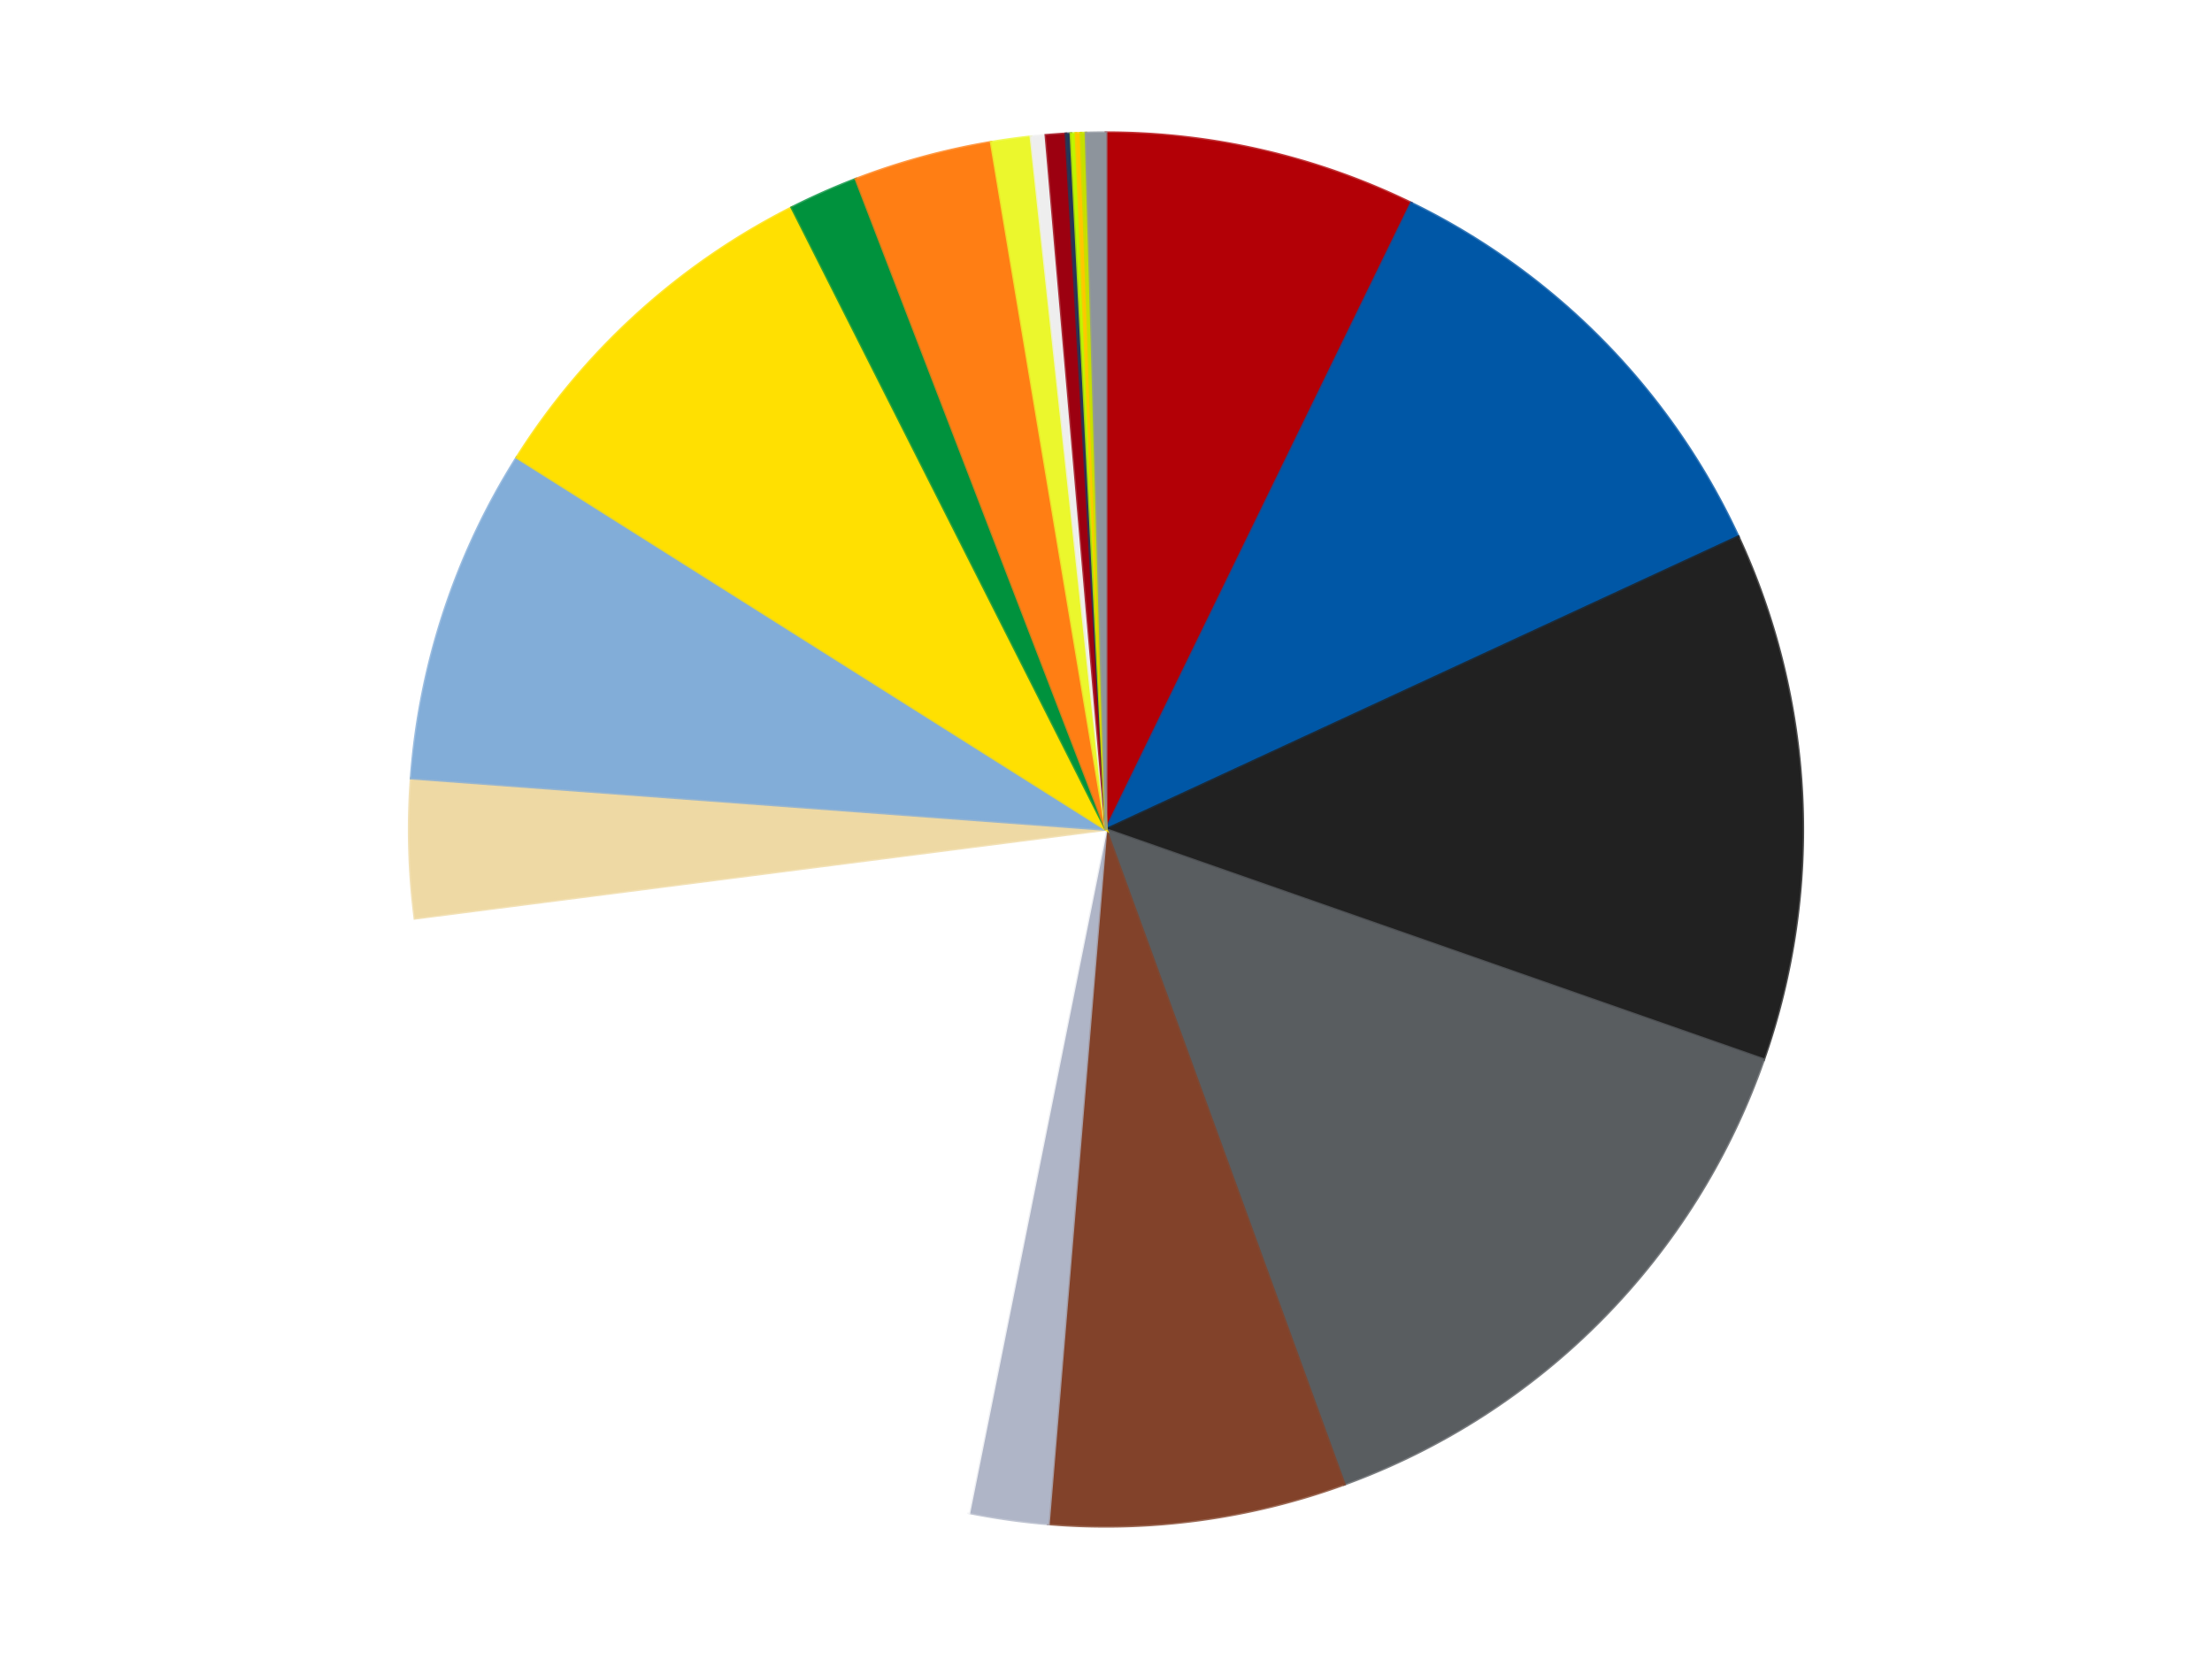
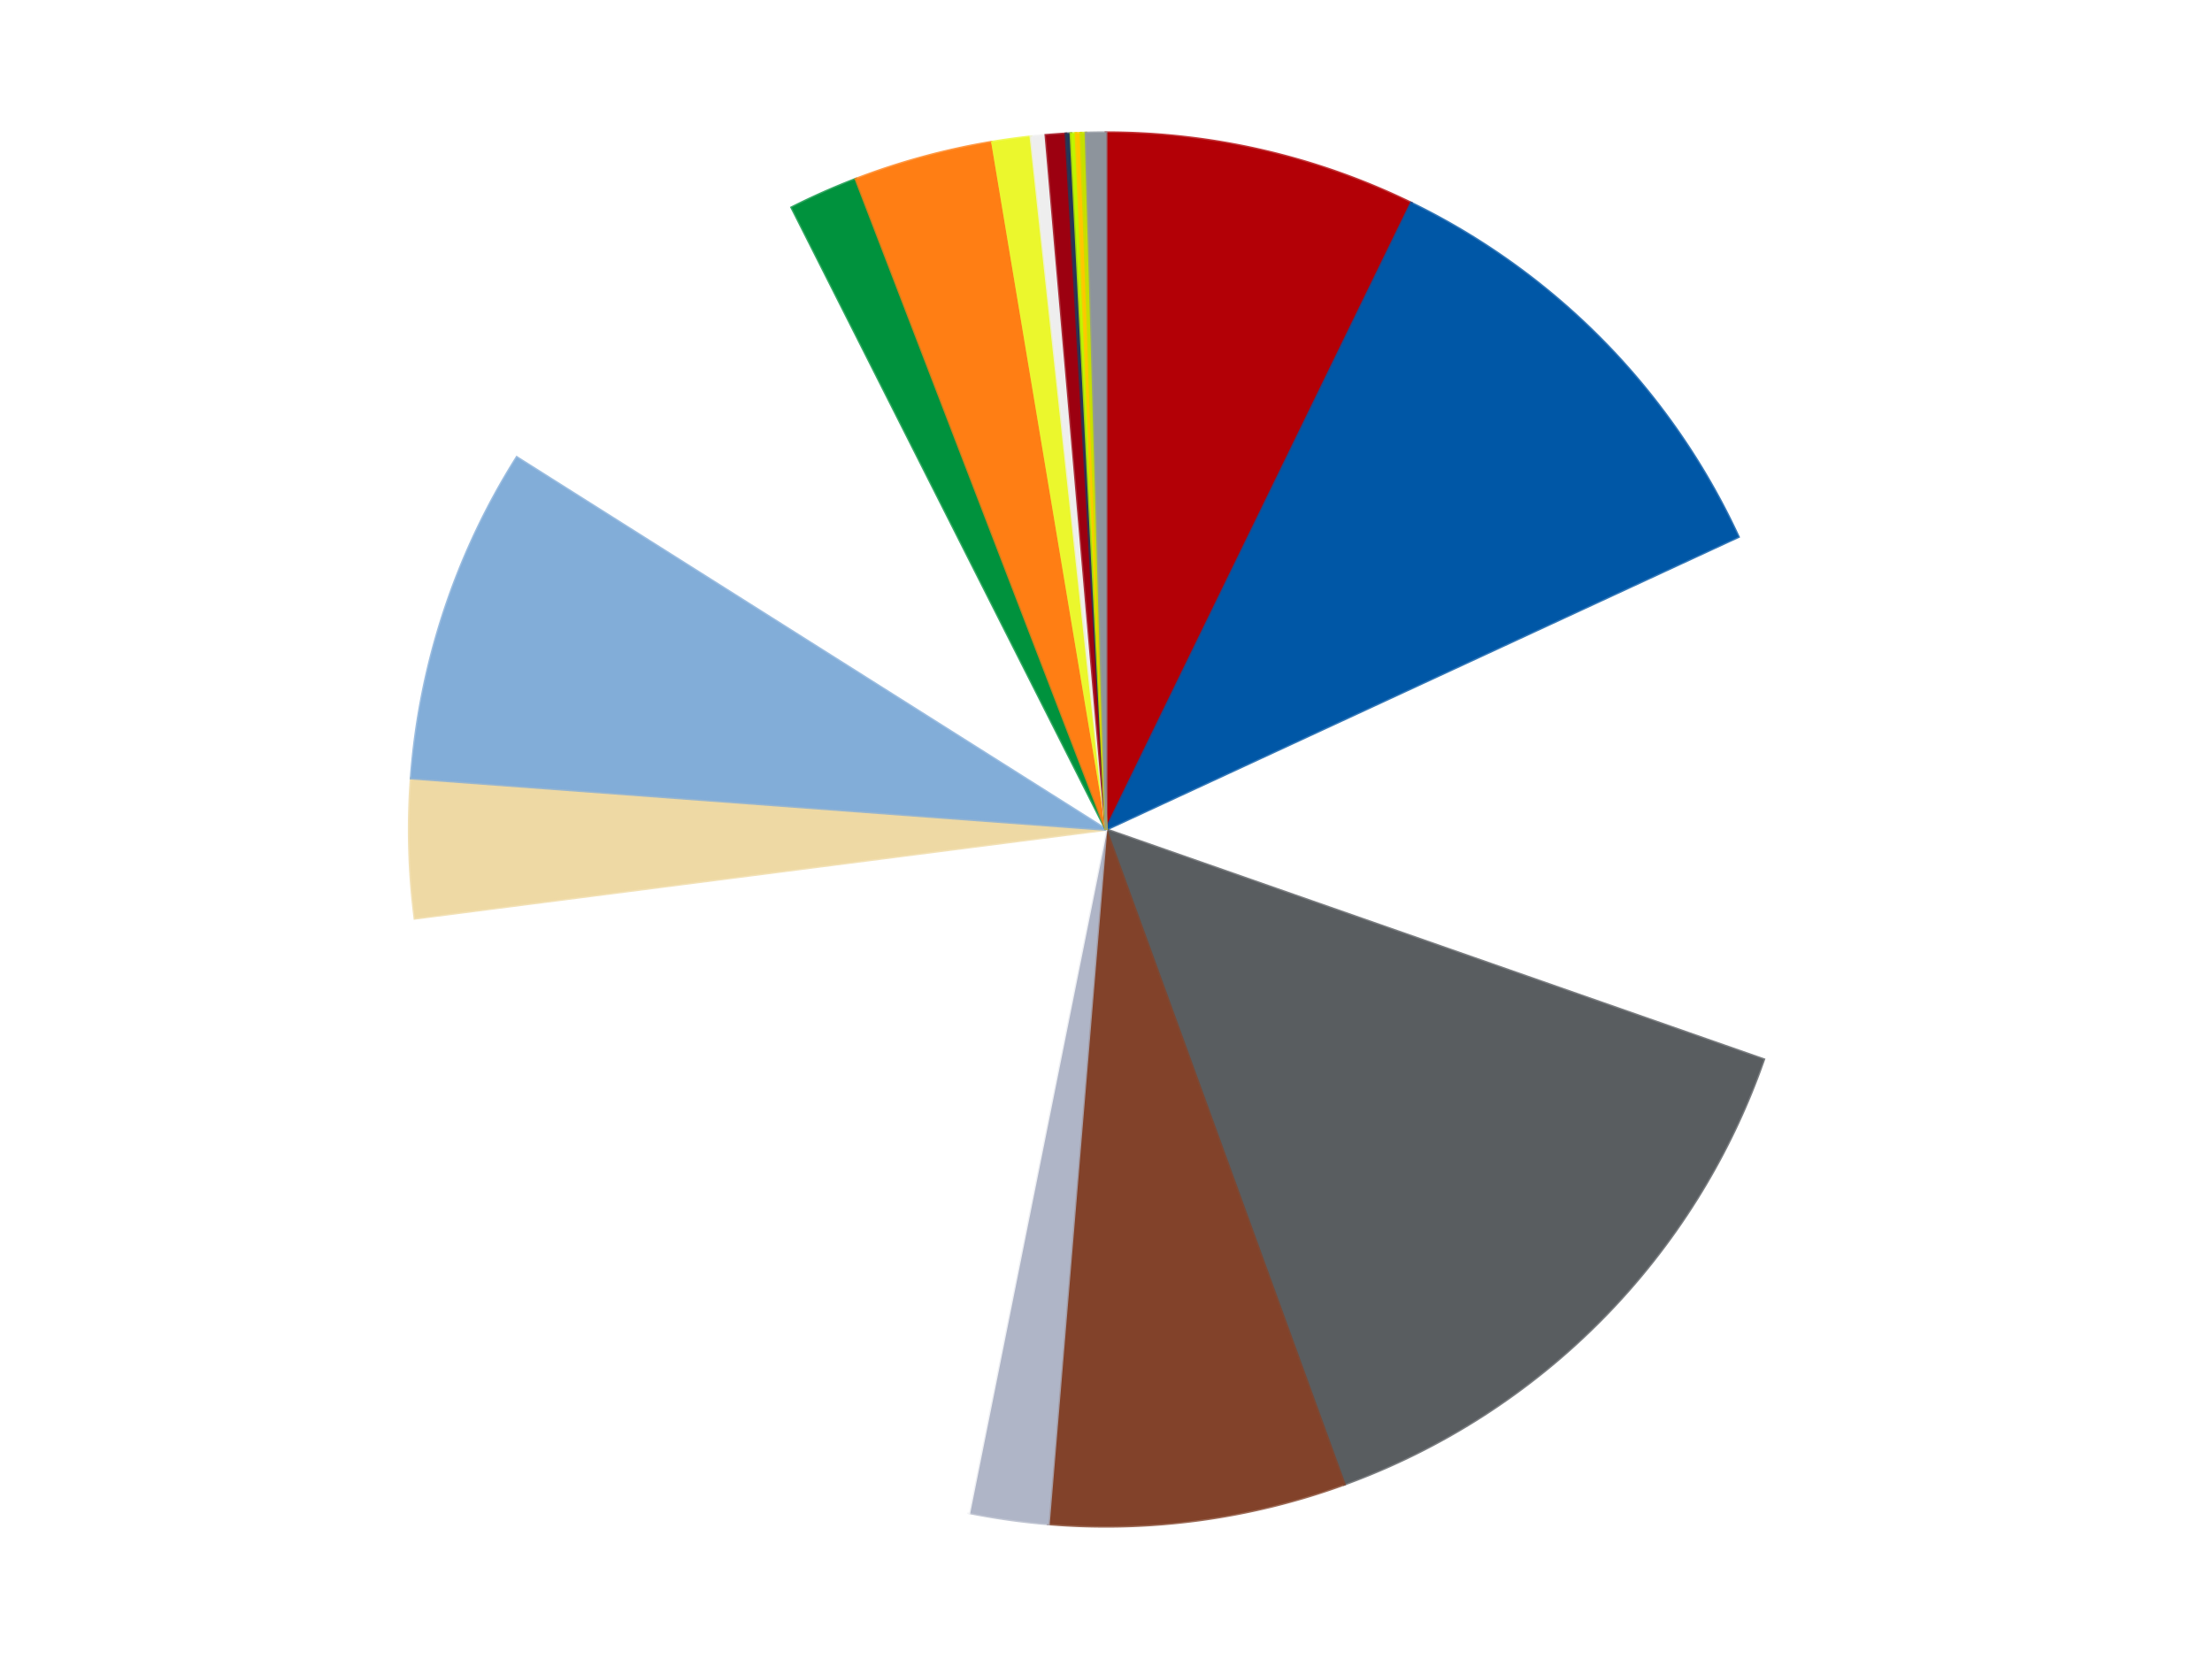
<svg xmlns="http://www.w3.org/2000/svg" xmlns:xlink="http://www.w3.org/1999/xlink" id="chart-e4d6b424-060f-4d2e-83d4-7a7f5c98e7d7" class="pygal-chart" viewBox="0 0 800 600">
  <defs>
    <style type="text/css">#chart-e4d6b424-060f-4d2e-83d4-7a7f5c98e7d7{-webkit-user-select:none;-webkit-font-smoothing:antialiased;font-family:Consolas,"Liberation Mono",Menlo,Courier,monospace}#chart-e4d6b424-060f-4d2e-83d4-7a7f5c98e7d7 .title{font-family:Consolas,"Liberation Mono",Menlo,Courier,monospace;font-size:16px}#chart-e4d6b424-060f-4d2e-83d4-7a7f5c98e7d7 .legends .legend text{font-family:Consolas,"Liberation Mono",Menlo,Courier,monospace;font-size:14px}#chart-e4d6b424-060f-4d2e-83d4-7a7f5c98e7d7 .axis text{font-family:Consolas,"Liberation Mono",Menlo,Courier,monospace;font-size:10px}#chart-e4d6b424-060f-4d2e-83d4-7a7f5c98e7d7 .axis text.major{font-family:Consolas,"Liberation Mono",Menlo,Courier,monospace;font-size:10px}#chart-e4d6b424-060f-4d2e-83d4-7a7f5c98e7d7 .text-overlay text.value{font-family:Consolas,"Liberation Mono",Menlo,Courier,monospace;font-size:16px}#chart-e4d6b424-060f-4d2e-83d4-7a7f5c98e7d7 .text-overlay text.label{font-family:Consolas,"Liberation Mono",Menlo,Courier,monospace;font-size:10px}#chart-e4d6b424-060f-4d2e-83d4-7a7f5c98e7d7 .tooltip{font-family:Consolas,"Liberation Mono",Menlo,Courier,monospace;font-size:14px}#chart-e4d6b424-060f-4d2e-83d4-7a7f5c98e7d7 text.no_data{font-family:Consolas,"Liberation Mono",Menlo,Courier,monospace;font-size:64px}
#chart-e4d6b424-060f-4d2e-83d4-7a7f5c98e7d7{background-color:transparent}#chart-e4d6b424-060f-4d2e-83d4-7a7f5c98e7d7 path,#chart-e4d6b424-060f-4d2e-83d4-7a7f5c98e7d7 line,#chart-e4d6b424-060f-4d2e-83d4-7a7f5c98e7d7 rect,#chart-e4d6b424-060f-4d2e-83d4-7a7f5c98e7d7 circle{-webkit-transition:150ms;-moz-transition:150ms;transition:150ms}#chart-e4d6b424-060f-4d2e-83d4-7a7f5c98e7d7 .graph &gt; .background{fill:transparent}#chart-e4d6b424-060f-4d2e-83d4-7a7f5c98e7d7 .plot &gt; .background{fill:transparent}#chart-e4d6b424-060f-4d2e-83d4-7a7f5c98e7d7 .graph{fill:rgba(0,0,0,.87)}#chart-e4d6b424-060f-4d2e-83d4-7a7f5c98e7d7 text.no_data{fill:rgba(0,0,0,1)}#chart-e4d6b424-060f-4d2e-83d4-7a7f5c98e7d7 .title{fill:rgba(0,0,0,1)}#chart-e4d6b424-060f-4d2e-83d4-7a7f5c98e7d7 .legends .legend text{fill:rgba(0,0,0,.87)}#chart-e4d6b424-060f-4d2e-83d4-7a7f5c98e7d7 .legends .legend:hover text{fill:rgba(0,0,0,1)}#chart-e4d6b424-060f-4d2e-83d4-7a7f5c98e7d7 .axis .line{stroke:rgba(0,0,0,1)}#chart-e4d6b424-060f-4d2e-83d4-7a7f5c98e7d7 .axis .guide.line{stroke:rgba(0,0,0,.54)}#chart-e4d6b424-060f-4d2e-83d4-7a7f5c98e7d7 .axis .major.line{stroke:rgba(0,0,0,.87)}#chart-e4d6b424-060f-4d2e-83d4-7a7f5c98e7d7 .axis text.major{fill:rgba(0,0,0,1)}#chart-e4d6b424-060f-4d2e-83d4-7a7f5c98e7d7 .axis.y .guides:hover .guide.line,#chart-e4d6b424-060f-4d2e-83d4-7a7f5c98e7d7 .line-graph .axis.x .guides:hover .guide.line,#chart-e4d6b424-060f-4d2e-83d4-7a7f5c98e7d7 .stackedline-graph .axis.x .guides:hover .guide.line,#chart-e4d6b424-060f-4d2e-83d4-7a7f5c98e7d7 .xy-graph .axis.x .guides:hover .guide.line{stroke:rgba(0,0,0,1)}#chart-e4d6b424-060f-4d2e-83d4-7a7f5c98e7d7 .axis .guides:hover text{fill:rgba(0,0,0,1)}#chart-e4d6b424-060f-4d2e-83d4-7a7f5c98e7d7 .reactive{fill-opacity:1.0;stroke-opacity:.8;stroke-width:1}#chart-e4d6b424-060f-4d2e-83d4-7a7f5c98e7d7 .ci{stroke:rgba(0,0,0,.87)}#chart-e4d6b424-060f-4d2e-83d4-7a7f5c98e7d7 .reactive.active,#chart-e4d6b424-060f-4d2e-83d4-7a7f5c98e7d7 .active .reactive{fill-opacity:0.6;stroke-opacity:.9;stroke-width:4}#chart-e4d6b424-060f-4d2e-83d4-7a7f5c98e7d7 .ci .reactive.active{stroke-width:1.5}#chart-e4d6b424-060f-4d2e-83d4-7a7f5c98e7d7 .series text{fill:rgba(0,0,0,1)}#chart-e4d6b424-060f-4d2e-83d4-7a7f5c98e7d7 .tooltip rect{fill:transparent;stroke:rgba(0,0,0,1);-webkit-transition:opacity 150ms;-moz-transition:opacity 150ms;transition:opacity 150ms}#chart-e4d6b424-060f-4d2e-83d4-7a7f5c98e7d7 .tooltip .label{fill:rgba(0,0,0,.87)}#chart-e4d6b424-060f-4d2e-83d4-7a7f5c98e7d7 .tooltip .label{fill:rgba(0,0,0,.87)}#chart-e4d6b424-060f-4d2e-83d4-7a7f5c98e7d7 .tooltip .legend{font-size:.8em;fill:rgba(0,0,0,.54)}#chart-e4d6b424-060f-4d2e-83d4-7a7f5c98e7d7 .tooltip .x_label{font-size:.6em;fill:rgba(0,0,0,1)}#chart-e4d6b424-060f-4d2e-83d4-7a7f5c98e7d7 .tooltip .xlink{font-size:.5em;text-decoration:underline}#chart-e4d6b424-060f-4d2e-83d4-7a7f5c98e7d7 .tooltip .value{font-size:1.5em}#chart-e4d6b424-060f-4d2e-83d4-7a7f5c98e7d7 .bound{font-size:.5em}#chart-e4d6b424-060f-4d2e-83d4-7a7f5c98e7d7 .max-value{font-size:.75em;fill:rgba(0,0,0,.54)}#chart-e4d6b424-060f-4d2e-83d4-7a7f5c98e7d7 .map-element{fill:transparent;stroke:rgba(0,0,0,.54) !important}#chart-e4d6b424-060f-4d2e-83d4-7a7f5c98e7d7 .map-element .reactive{fill-opacity:inherit;stroke-opacity:inherit}#chart-e4d6b424-060f-4d2e-83d4-7a7f5c98e7d7 .color-0,#chart-e4d6b424-060f-4d2e-83d4-7a7f5c98e7d7 .color-0 a:visited{stroke:#f44336;fill:#f44336}#chart-e4d6b424-060f-4d2e-83d4-7a7f5c98e7d7 .color-1,#chart-e4d6b424-060f-4d2e-83d4-7a7f5c98e7d7 .color-1 a:visited{stroke:#3f51b5;fill:#3f51b5}#chart-e4d6b424-060f-4d2e-83d4-7a7f5c98e7d7 .color-2,#chart-e4d6b424-060f-4d2e-83d4-7a7f5c98e7d7 .color-2 a:visited{stroke:#009688;fill:#009688}#chart-e4d6b424-060f-4d2e-83d4-7a7f5c98e7d7 .color-3,#chart-e4d6b424-060f-4d2e-83d4-7a7f5c98e7d7 .color-3 a:visited{stroke:#ffc107;fill:#ffc107}#chart-e4d6b424-060f-4d2e-83d4-7a7f5c98e7d7 .color-4,#chart-e4d6b424-060f-4d2e-83d4-7a7f5c98e7d7 .color-4 a:visited{stroke:#ff5722;fill:#ff5722}#chart-e4d6b424-060f-4d2e-83d4-7a7f5c98e7d7 .color-5,#chart-e4d6b424-060f-4d2e-83d4-7a7f5c98e7d7 .color-5 a:visited{stroke:#9c27b0;fill:#9c27b0}#chart-e4d6b424-060f-4d2e-83d4-7a7f5c98e7d7 .color-6,#chart-e4d6b424-060f-4d2e-83d4-7a7f5c98e7d7 .color-6 a:visited{stroke:#03a9f4;fill:#03a9f4}#chart-e4d6b424-060f-4d2e-83d4-7a7f5c98e7d7 .color-7,#chart-e4d6b424-060f-4d2e-83d4-7a7f5c98e7d7 .color-7 a:visited{stroke:#8bc34a;fill:#8bc34a}#chart-e4d6b424-060f-4d2e-83d4-7a7f5c98e7d7 .color-8,#chart-e4d6b424-060f-4d2e-83d4-7a7f5c98e7d7 .color-8 a:visited{stroke:#ff9800;fill:#ff9800}#chart-e4d6b424-060f-4d2e-83d4-7a7f5c98e7d7 .color-9,#chart-e4d6b424-060f-4d2e-83d4-7a7f5c98e7d7 .color-9 a:visited{stroke:#e91e63;fill:#e91e63}#chart-e4d6b424-060f-4d2e-83d4-7a7f5c98e7d7 .color-10,#chart-e4d6b424-060f-4d2e-83d4-7a7f5c98e7d7 .color-10 a:visited{stroke:#2196f3;fill:#2196f3}#chart-e4d6b424-060f-4d2e-83d4-7a7f5c98e7d7 .color-11,#chart-e4d6b424-060f-4d2e-83d4-7a7f5c98e7d7 .color-11 a:visited{stroke:#4caf50;fill:#4caf50}#chart-e4d6b424-060f-4d2e-83d4-7a7f5c98e7d7 .color-12,#chart-e4d6b424-060f-4d2e-83d4-7a7f5c98e7d7 .color-12 a:visited{stroke:#ffeb3b;fill:#ffeb3b}#chart-e4d6b424-060f-4d2e-83d4-7a7f5c98e7d7 .color-13,#chart-e4d6b424-060f-4d2e-83d4-7a7f5c98e7d7 .color-13 a:visited{stroke:#673ab7;fill:#673ab7}#chart-e4d6b424-060f-4d2e-83d4-7a7f5c98e7d7 .color-14,#chart-e4d6b424-060f-4d2e-83d4-7a7f5c98e7d7 .color-14 a:visited{stroke:#00bcd4;fill:#00bcd4}#chart-e4d6b424-060f-4d2e-83d4-7a7f5c98e7d7 .color-15,#chart-e4d6b424-060f-4d2e-83d4-7a7f5c98e7d7 .color-15 a:visited{stroke:#cddc39;fill:#cddc39}#chart-e4d6b424-060f-4d2e-83d4-7a7f5c98e7d7 .color-16,#chart-e4d6b424-060f-4d2e-83d4-7a7f5c98e7d7 .color-16 a:visited{stroke:#9e9e9e;fill:#9e9e9e}#chart-e4d6b424-060f-4d2e-83d4-7a7f5c98e7d7 .color-17,#chart-e4d6b424-060f-4d2e-83d4-7a7f5c98e7d7 .color-17 a:visited{stroke:#607d8b;fill:#607d8b}#chart-e4d6b424-060f-4d2e-83d4-7a7f5c98e7d7 .color-18,#chart-e4d6b424-060f-4d2e-83d4-7a7f5c98e7d7 .color-18 a:visited{stroke:#7b0f07;fill:#7b0f07}#chart-e4d6b424-060f-4d2e-83d4-7a7f5c98e7d7 .color-19,#chart-e4d6b424-060f-4d2e-83d4-7a7f5c98e7d7 .color-19 a:visited{stroke:#141938;fill:#141938}#chart-e4d6b424-060f-4d2e-83d4-7a7f5c98e7d7 .text-overlay .color-0 text{fill:black}#chart-e4d6b424-060f-4d2e-83d4-7a7f5c98e7d7 .text-overlay .color-1 text{fill:black}#chart-e4d6b424-060f-4d2e-83d4-7a7f5c98e7d7 .text-overlay .color-2 text{fill:black}#chart-e4d6b424-060f-4d2e-83d4-7a7f5c98e7d7 .text-overlay .color-3 text{fill:black}#chart-e4d6b424-060f-4d2e-83d4-7a7f5c98e7d7 .text-overlay .color-4 text{fill:black}#chart-e4d6b424-060f-4d2e-83d4-7a7f5c98e7d7 .text-overlay .color-5 text{fill:black}#chart-e4d6b424-060f-4d2e-83d4-7a7f5c98e7d7 .text-overlay .color-6 text{fill:black}#chart-e4d6b424-060f-4d2e-83d4-7a7f5c98e7d7 .text-overlay .color-7 text{fill:black}#chart-e4d6b424-060f-4d2e-83d4-7a7f5c98e7d7 .text-overlay .color-8 text{fill:black}#chart-e4d6b424-060f-4d2e-83d4-7a7f5c98e7d7 .text-overlay .color-9 text{fill:black}#chart-e4d6b424-060f-4d2e-83d4-7a7f5c98e7d7 .text-overlay .color-10 text{fill:black}#chart-e4d6b424-060f-4d2e-83d4-7a7f5c98e7d7 .text-overlay .color-11 text{fill:black}#chart-e4d6b424-060f-4d2e-83d4-7a7f5c98e7d7 .text-overlay .color-12 text{fill:black}#chart-e4d6b424-060f-4d2e-83d4-7a7f5c98e7d7 .text-overlay .color-13 text{fill:black}#chart-e4d6b424-060f-4d2e-83d4-7a7f5c98e7d7 .text-overlay .color-14 text{fill:black}#chart-e4d6b424-060f-4d2e-83d4-7a7f5c98e7d7 .text-overlay .color-15 text{fill:black}#chart-e4d6b424-060f-4d2e-83d4-7a7f5c98e7d7 .text-overlay .color-16 text{fill:black}#chart-e4d6b424-060f-4d2e-83d4-7a7f5c98e7d7 .text-overlay .color-17 text{fill:black}#chart-e4d6b424-060f-4d2e-83d4-7a7f5c98e7d7 .text-overlay .color-18 text{fill:black}#chart-e4d6b424-060f-4d2e-83d4-7a7f5c98e7d7 .text-overlay .color-19 text{fill:white}
#chart-e4d6b424-060f-4d2e-83d4-7a7f5c98e7d7 text.no_data{text-anchor:middle}#chart-e4d6b424-060f-4d2e-83d4-7a7f5c98e7d7 .guide.line{fill:none}#chart-e4d6b424-060f-4d2e-83d4-7a7f5c98e7d7 .centered{text-anchor:middle}#chart-e4d6b424-060f-4d2e-83d4-7a7f5c98e7d7 .title{text-anchor:middle}#chart-e4d6b424-060f-4d2e-83d4-7a7f5c98e7d7 .legends .legend text{fill-opacity:1}#chart-e4d6b424-060f-4d2e-83d4-7a7f5c98e7d7 .axis.x text{text-anchor:middle}#chart-e4d6b424-060f-4d2e-83d4-7a7f5c98e7d7 .axis.x:not(.web) text[transform]{text-anchor:start}#chart-e4d6b424-060f-4d2e-83d4-7a7f5c98e7d7 .axis.x:not(.web) text[transform].backwards{text-anchor:end}#chart-e4d6b424-060f-4d2e-83d4-7a7f5c98e7d7 .axis.y text{text-anchor:end}#chart-e4d6b424-060f-4d2e-83d4-7a7f5c98e7d7 .axis.y text[transform].backwards{text-anchor:start}#chart-e4d6b424-060f-4d2e-83d4-7a7f5c98e7d7 .axis.y2 text{text-anchor:start}#chart-e4d6b424-060f-4d2e-83d4-7a7f5c98e7d7 .axis.y2 text[transform].backwards{text-anchor:end}#chart-e4d6b424-060f-4d2e-83d4-7a7f5c98e7d7 .axis .guide.line{stroke-dasharray:4,4;stroke:black}#chart-e4d6b424-060f-4d2e-83d4-7a7f5c98e7d7 .axis .major.guide.line{stroke-dasharray:6,6;stroke:black}#chart-e4d6b424-060f-4d2e-83d4-7a7f5c98e7d7 .horizontal .axis.y .guide.line,#chart-e4d6b424-060f-4d2e-83d4-7a7f5c98e7d7 .horizontal .axis.y2 .guide.line,#chart-e4d6b424-060f-4d2e-83d4-7a7f5c98e7d7 .vertical .axis.x .guide.line{opacity:0}#chart-e4d6b424-060f-4d2e-83d4-7a7f5c98e7d7 .horizontal .axis.always_show .guide.line,#chart-e4d6b424-060f-4d2e-83d4-7a7f5c98e7d7 .vertical .axis.always_show .guide.line{opacity:1 !important}#chart-e4d6b424-060f-4d2e-83d4-7a7f5c98e7d7 .axis.y .guides:hover .guide.line,#chart-e4d6b424-060f-4d2e-83d4-7a7f5c98e7d7 .axis.y2 .guides:hover .guide.line,#chart-e4d6b424-060f-4d2e-83d4-7a7f5c98e7d7 .axis.x .guides:hover .guide.line{opacity:1}#chart-e4d6b424-060f-4d2e-83d4-7a7f5c98e7d7 .axis .guides:hover text{opacity:1}#chart-e4d6b424-060f-4d2e-83d4-7a7f5c98e7d7 .nofill{fill:none}#chart-e4d6b424-060f-4d2e-83d4-7a7f5c98e7d7 .subtle-fill{fill-opacity:.2}#chart-e4d6b424-060f-4d2e-83d4-7a7f5c98e7d7 .dot{stroke-width:1px;fill-opacity:1;stroke-opacity:1}#chart-e4d6b424-060f-4d2e-83d4-7a7f5c98e7d7 .dot.active{stroke-width:5px}#chart-e4d6b424-060f-4d2e-83d4-7a7f5c98e7d7 .dot.negative{fill:transparent}#chart-e4d6b424-060f-4d2e-83d4-7a7f5c98e7d7 text,#chart-e4d6b424-060f-4d2e-83d4-7a7f5c98e7d7 tspan{stroke:none !important}#chart-e4d6b424-060f-4d2e-83d4-7a7f5c98e7d7 .series text.active{opacity:1}#chart-e4d6b424-060f-4d2e-83d4-7a7f5c98e7d7 .tooltip rect{fill-opacity:.95;stroke-width:.5}#chart-e4d6b424-060f-4d2e-83d4-7a7f5c98e7d7 .tooltip text{fill-opacity:1}#chart-e4d6b424-060f-4d2e-83d4-7a7f5c98e7d7 .showable{visibility:hidden}#chart-e4d6b424-060f-4d2e-83d4-7a7f5c98e7d7 .showable.shown{visibility:visible}#chart-e4d6b424-060f-4d2e-83d4-7a7f5c98e7d7 .gauge-background{fill:rgba(229,229,229,1);stroke:none}#chart-e4d6b424-060f-4d2e-83d4-7a7f5c98e7d7 .bg-lines{stroke:transparent;stroke-width:2px}</style>
    <script type="text/javascript">window.pygal = window.pygal || {};window.pygal.config = window.pygal.config || {};window.pygal.config['e4d6b424-060f-4d2e-83d4-7a7f5c98e7d7'] = {"allow_interruptions": false, "box_mode": "extremes", "classes": ["pygal-chart"], "css": ["file://style.css", "file://graph.css"], "defs": [], "disable_xml_declaration": false, "dots_size": 2.5, "dynamic_print_values": false, "explicit_size": false, "fill": false, "force_uri_protocol": "https", "formatter": null, "half_pie": false, "height": 600, "include_x_axis": false, "inner_radius": 0, "interpolate": null, "interpolation_parameters": {}, "interpolation_precision": 250, "inverse_y_axis": false, "js": ["//kozea.github.io/pygal.js/2.0.x/pygal-tooltips.min.js"], "legend_at_bottom": false, "legend_at_bottom_columns": null, "legend_box_size": 12, "logarithmic": false, "margin": 20, "margin_bottom": null, "margin_left": null, "margin_right": null, "margin_top": null, "max_scale": 16, "min_scale": 4, "missing_value_fill_truncation": "x", "no_data_text": "No data", "no_prefix": false, "order_min": null, "pretty_print": false, "print_labels": false, "print_values": false, "print_values_position": "center", "print_zeroes": true, "range": null, "rounded_bars": null, "secondary_range": null, "show_dots": true, "show_legend": false, "show_minor_x_labels": true, "show_minor_y_labels": true, "show_only_major_dots": false, "show_x_guides": false, "show_x_labels": true, "show_y_guides": true, "show_y_labels": true, "spacing": 10, "stack_from_top": false, "strict": false, "stroke": true, "stroke_style": null, "style": {"background": "transparent", "ci_colors": [], "colors": ["#F44336", "#3F51B5", "#009688", "#FFC107", "#FF5722", "#9C27B0", "#03A9F4", "#8BC34A", "#FF9800", "#E91E63", "#2196F3", "#4CAF50", "#FFEB3B", "#673AB7", "#00BCD4", "#CDDC39", "#9E9E9E", "#607D8B"], "dot_opacity": "1", "font_family": "Consolas, \"Liberation Mono\", Menlo, Courier, monospace", "foreground": "rgba(0, 0, 0, .87)", "foreground_strong": "rgba(0, 0, 0, 1)", "foreground_subtle": "rgba(0, 0, 0, .54)", "guide_stroke_color": "black", "guide_stroke_dasharray": "4,4", "label_font_family": "Consolas, \"Liberation Mono\", Menlo, Courier, monospace", "label_font_size": 10, "legend_font_family": "Consolas, \"Liberation Mono\", Menlo, Courier, monospace", "legend_font_size": 14, "major_guide_stroke_color": "black", "major_guide_stroke_dasharray": "6,6", "major_label_font_family": "Consolas, \"Liberation Mono\", Menlo, Courier, monospace", "major_label_font_size": 10, "no_data_font_family": "Consolas, \"Liberation Mono\", Menlo, Courier, monospace", "no_data_font_size": 64, "opacity": "1.0", "opacity_hover": "0.6", "plot_background": "transparent", "stroke_opacity": ".8", "stroke_opacity_hover": ".9", "stroke_width": "1", "stroke_width_hover": "4", "title_font_family": "Consolas, \"Liberation Mono\", Menlo, Courier, monospace", "title_font_size": 16, "tooltip_font_family": "Consolas, \"Liberation Mono\", Menlo, Courier, monospace", "tooltip_font_size": 14, "transition": "150ms", "value_background": "rgba(229, 229, 229, 1)", "value_colors": [], "value_font_family": "Consolas, \"Liberation Mono\", Menlo, Courier, monospace", "value_font_size": 16, "value_label_font_family": "Consolas, \"Liberation Mono\", Menlo, Courier, monospace", "value_label_font_size": 10}, "title": null, "tooltip_border_radius": 0, "tooltip_fancy_mode": true, "truncate_label": null, "truncate_legend": null, "width": 800, "x_label_rotation": 0, "x_labels": null, "x_labels_major": null, "x_labels_major_count": null, "x_labels_major_every": null, "x_title": null, "xrange": null, "y_label_rotation": 0, "y_labels": null, "y_labels_major": null, "y_labels_major_count": null, "y_labels_major_every": null, "y_title": null, "zero": 0, "legends": ["Red", "Blue", "Black", "Dark Bluish Gray", "Reddish Brown", "Light Bluish Gray", "White", "Tan", "Medium Blue", "Yellow", "Green", "Orange", "Trans-Yellow", "Trans-Clear", "Trans-Red", "Dark Blue", "Trans-Neon Green", "Bright Light Orange", "Lime", "Flat Silver"]}</script>
    <script type="text/javascript" xlink:href="https://kozea.github.io/pygal.js/2.0.x/pygal-tooltips.min.js" />
  </defs>
  <title>Pygal</title>
  <g class="graph pie-graph vertical">
    <rect x="0" y="0" width="800" height="600" class="background" />
    <g transform="translate(20, 20)" class="plot">
      <rect x="0" y="0" width="760" height="560" class="background" />
      <g class="series serie-0 color-0">
        <g class="slices">
          <g class="slice" style="fill: #B30006; stroke: #B30006">
            <path d="M380 28 A252 252 0 0 1 490.388 53.464 L380 280 A0 0 0 0 0 380 280 z" class="slice reactive tooltip-trigger" />
            <desc class="value">63</desc>
            <desc class="x centered">408.3217421650599</desc>
            <desc class="y centered">157.22427389448734</desc>
          </g>
        </g>
      </g>
      <g class="series serie-1 color-1">
        <g class="slices">
          <g class="slice" style="fill: #0057A6; stroke: #0057A6">
            <path d="M490.388 53.464 A252 252 0 0 1 608.676 174.117 L380 280 A0 0 0 0 0 380 280 z" class="slice reactive tooltip-trigger" />
            <desc class="value">95</desc>
            <desc class="x centered">469.9727834548871</desc>
            <desc class="y centered">191.79060006223835</desc>
          </g>
        </g>
      </g>
      <g class="series serie-2 color-2">
        <g class="slices">
          <g class="slice" style="fill: #212121; stroke: #212121">
-             <path d="M608.676 174.117 A252 252 0 0 1 617.869 363.2 L380 280 A0 0 0 0 0 380 280 z" class="slice reactive tooltip-trigger" />
            <desc class="value">107</desc>
            <desc class="x centered">505.85134006922846</desc>
            <desc class="y centered">273.8811600135795</desc>
          </g>
        </g>
      </g>
      <g class="series serie-3 color-3">
        <g class="slices">
          <g class="slice" style="fill: #595D60; stroke: #595D60">
            <path d="M617.869 363.2 A252 252 0 0 1 466.189 516.803 L380 280 A0 0 0 0 0 380 280 z" class="slice reactive tooltip-trigger" />
            <desc class="value">123</desc>
            <desc class="x centered">469.6547697174226</desc>
            <desc class="y centered">368.5326056711081</desc>
          </g>
        </g>
      </g>
      <g class="series serie-4 color-4">
        <g class="slices">
          <g class="slice" style="fill: #82422A; stroke: #82422A">
            <path d="M466.189 516.803 A252 252 0 0 1 359.166 531.137 L380 280 A0 0 0 0 0 380 280 z" class="slice reactive tooltip-trigger" />
            <desc class="value">60</desc>
            <desc class="x centered">396.72722502496845</desc>
            <desc class="y centered">404.88474663850695</desc>
          </g>
        </g>
      </g>
      <g class="series serie-5 color-5">
        <g class="slices">
          <g class="slice" style="fill: #AFB5C7; stroke: #AFB5C7">
            <path d="M359.166 531.137 A252 252 0 0 1 330.448 527.08 L380 280 A0 0 0 0 0 380 280 z" class="slice reactive tooltip-trigger" />
            <desc class="value">16</desc>
            <desc class="x centered">362.37439122144565</desc>
            <desc class="y centered">404.7611234126455</desc>
          </g>
        </g>
      </g>
      <g class="series serie-6 color-6">
        <g class="slices">
          <g class="slice" style="fill: #FFFFFF; stroke: #FFFFFF">
            <path d="M330.448 527.08 A252 252 0 0 1 130.054 312.106 L380 280 A0 0 0 0 0 380 280 z" class="slice reactive tooltip-trigger" />
            <desc class="value">173</desc>
            <desc class="x centered">287.8339733070757</desc>
            <desc class="y centered">365.91521124713114</desc>
          </g>
        </g>
      </g>
      <g class="series serie-7 color-7">
        <g class="slices">
          <g class="slice" style="fill: #EED9A4; stroke: #EED9A4">
            <path d="M130.054 312.106 A252 252 0 0 1 128.685 261.426 L380 280 A0 0 0 0 0 380 280 z" class="slice reactive tooltip-trigger" />
            <desc class="value">28</desc>
            <desc class="x centered">254.04588893418818</desc>
            <desc class="y centered">283.40028022685516</desc>
          </g>
        </g>
      </g>
      <g class="series serie-8 color-8">
        <g class="slices">
          <g class="slice" style="fill: #82ADD8; stroke: #82ADD8">
            <path d="M128.685 261.426 A252 252 0 0 1 166.919 145.462 L380 280 A0 0 0 0 0 380 280 z" class="slice reactive tooltip-trigger" />
            <desc class="value">68</desc>
            <desc class="x centered">260.33613526298024</desc>
            <desc class="y centered">240.5467431483757</desc>
          </g>
        </g>
      </g>
      <g class="series serie-9 color-9">
        <g class="slices">
          <g class="slice" style="fill: #FFE001; stroke: #FFE001">
-             <path d="M166.919 145.462 A252 252 0 0 1 266.363 55.077 L380 280 A0 0 0 0 0 380 280 z" class="slice reactive tooltip-trigger" />
            <desc class="value">75</desc>
            <desc class="x centered">295.2524184925047</desc>
            <desc class="y centered">186.7591965466275</desc>
          </g>
        </g>
      </g>
      <g class="series serie-10 color-10">
        <g class="slices">
          <g class="slice" style="fill: #00923D; stroke: #00923D">
            <path d="M266.363 55.077 A252 252 0 0 1 289.564 44.787 L380 280 A0 0 0 0 0 380 280 z" class="slice reactive tooltip-trigger" />
            <desc class="value">14</desc>
            <desc class="x centered">328.91692602063495</desc>
            <desc class="y centered">164.81962166749616</desc>
          </g>
        </g>
      </g>
      <g class="series serie-11 color-11">
        <g class="slices">
          <g class="slice" style="fill: #FF7E14; stroke: #FF7E14">
            <path d="M289.564 44.787 A252 252 0 0 1 338.475 31.445 L380 280 A0 0 0 0 0 380 280 z" class="slice reactive tooltip-trigger" />
            <desc class="value">28</desc>
            <desc class="x centered">346.84166255224625</desc>
            <desc class="y centered">158.4412707466021</desc>
          </g>
        </g>
      </g>
      <g class="series serie-12 color-12">
        <g class="slices">
          <g class="slice" style="fill: #EBF72D; stroke: #EBF72D">
-             <path d="M338.475 31.445 A252 252 0 0 1 352.847 29.467 L380 280 A0 0 0 0 0 380 280 z" class="slice reactive tooltip-trigger" />
+             <path d="M338.475 31.445 A252 252 0 0 1 352.847 29.467 L380 280 A0 0 0 0 0 380 280 " class="slice reactive tooltip-trigger" />
            <desc class="value">8</desc>
            <desc class="x centered">362.8234718799575</desc>
            <desc class="y centered">155.17625673878632</desc>
          </g>
        </g>
      </g>
      <g class="series serie-13 color-13">
        <g class="slices">
          <g class="slice" style="fill: #EEEEEE; stroke: #EEEEEE">
            <path d="M352.847 29.467 A252 252 0 0 1 358.263 28.939 L380 280 A0 0 0 0 0 380 280 z" class="slice reactive tooltip-trigger" />
            <desc class="value">3</desc>
            <desc class="x centered">367.7767585403143</desc>
            <desc class="y centered">154.59428893300662</desc>
          </g>
        </g>
      </g>
      <g class="series serie-14 color-14">
        <g class="slices">
          <g class="slice" style="fill: #9C0010; stroke: #9C0010">
            <path d="M358.263 28.939 A252 252 0 0 1 365.498 28.418 L380 280 A0 0 0 0 0 380 280 z" class="slice reactive tooltip-trigger" />
            <desc class="value">4</desc>
            <desc class="x centered">370.9393122741736</desc>
            <desc class="y centered">154.3262002725506</desc>
          </g>
        </g>
      </g>
      <g class="series serie-15 color-15">
        <g class="slices">
          <g class="slice" style="fill: #243757; stroke: #243757">
            <path d="M365.498 28.418 A252 252 0 0 1 367.309 28.32 L380 280 A0 0 0 0 0 380 280 z" class="slice reactive tooltip-trigger" />
            <desc class="value">1</desc>
            <desc class="x centered">373.20191629606023</desc>
            <desc class="y centered">154.18352231144672</desc>
          </g>
        </g>
      </g>
      <g class="series serie-16 color-16">
        <g class="slices">
          <g class="slice" style="fill: #C0F500; stroke: #C0F500">
            <path d="M367.309 28.32 A252 252 0 0 1 369.121 28.235 L380 280 A0 0 0 0 0 380 280 z" class="slice reactive tooltip-trigger" />
            <desc class="value">1</desc>
            <desc class="x centered">374.10761518312677</desc>
            <desc class="y centered">154.1378539783709</desc>
          </g>
        </g>
      </g>
      <g class="series serie-17 color-17">
        <g class="slices">
          <g class="slice" style="fill: #FFC700; stroke: #FFC700">
            <path d="M369.121 28.235 A252 252 0 0 1 370.933 28.163 L380 280 A0 0 0 0 0 380 280 z" class="slice reactive tooltip-trigger" />
            <desc class="value">1</desc>
            <desc class="x centered">375.0136192954561</desc>
            <desc class="y centered">154.09870529867712</desc>
          </g>
        </g>
      </g>
      <g class="series serie-18 color-18">
        <g class="slices">
          <g class="slice" style="fill: #C4E000; stroke: #C4E000">
            <path d="M370.933 28.163 A252 252 0 0 1 372.746 28.104 L380 280 A0 0 0 0 0 380 280 z" class="slice reactive tooltip-trigger" />
            <desc class="value">1</desc>
            <desc class="x centered">375.9198817020769</desc>
            <desc class="y centered">154.06607830026513</desc>
          </g>
        </g>
      </g>
      <g class="series serie-19 color-19">
        <g class="slices">
          <g class="slice" style="fill: #8D949C; stroke: #8D949C">
            <path d="M372.746 28.104 A252 252 0 0 1 380 28 L380 280 A0 0 0 0 0 380 280 z" class="slice reactive tooltip-trigger" />
            <desc class="value">4</desc>
            <desc class="x centered">378.1863596575067</desc>
            <desc class="y centered">154.01305341937967</desc>
          </g>
        </g>
      </g>
    </g>
    <g class="titles" />
    <g transform="translate(20, 20)" class="plot overlay">
      <g class="series serie-0 color-0" />
      <g class="series serie-1 color-1" />
      <g class="series serie-2 color-2" />
      <g class="series serie-3 color-3" />
      <g class="series serie-4 color-4" />
      <g class="series serie-5 color-5" />
      <g class="series serie-6 color-6" />
      <g class="series serie-7 color-7" />
      <g class="series serie-8 color-8" />
      <g class="series serie-9 color-9" />
      <g class="series serie-10 color-10" />
      <g class="series serie-11 color-11" />
      <g class="series serie-12 color-12" />
      <g class="series serie-13 color-13" />
      <g class="series serie-14 color-14" />
      <g class="series serie-15 color-15" />
      <g class="series serie-16 color-16" />
      <g class="series serie-17 color-17" />
      <g class="series serie-18 color-18" />
      <g class="series serie-19 color-19" />
    </g>
    <g transform="translate(20, 20)" class="plot text-overlay">
      <g class="series serie-0 color-0" />
      <g class="series serie-1 color-1" />
      <g class="series serie-2 color-2" />
      <g class="series serie-3 color-3" />
      <g class="series serie-4 color-4" />
      <g class="series serie-5 color-5" />
      <g class="series serie-6 color-6" />
      <g class="series serie-7 color-7" />
      <g class="series serie-8 color-8" />
      <g class="series serie-9 color-9" />
      <g class="series serie-10 color-10" />
      <g class="series serie-11 color-11" />
      <g class="series serie-12 color-12" />
      <g class="series serie-13 color-13" />
      <g class="series serie-14 color-14" />
      <g class="series serie-15 color-15" />
      <g class="series serie-16 color-16" />
      <g class="series serie-17 color-17" />
      <g class="series serie-18 color-18" />
      <g class="series serie-19 color-19" />
    </g>
    <g transform="translate(20, 20)" class="plot tooltip-overlay">
      <g transform="translate(0 0)" style="opacity: 0" class="tooltip">
        <rect rx="0" ry="0" width="0" height="0" class="tooltip-box" />
        <g class="text" />
      </g>
    </g>
  </g>
</svg>